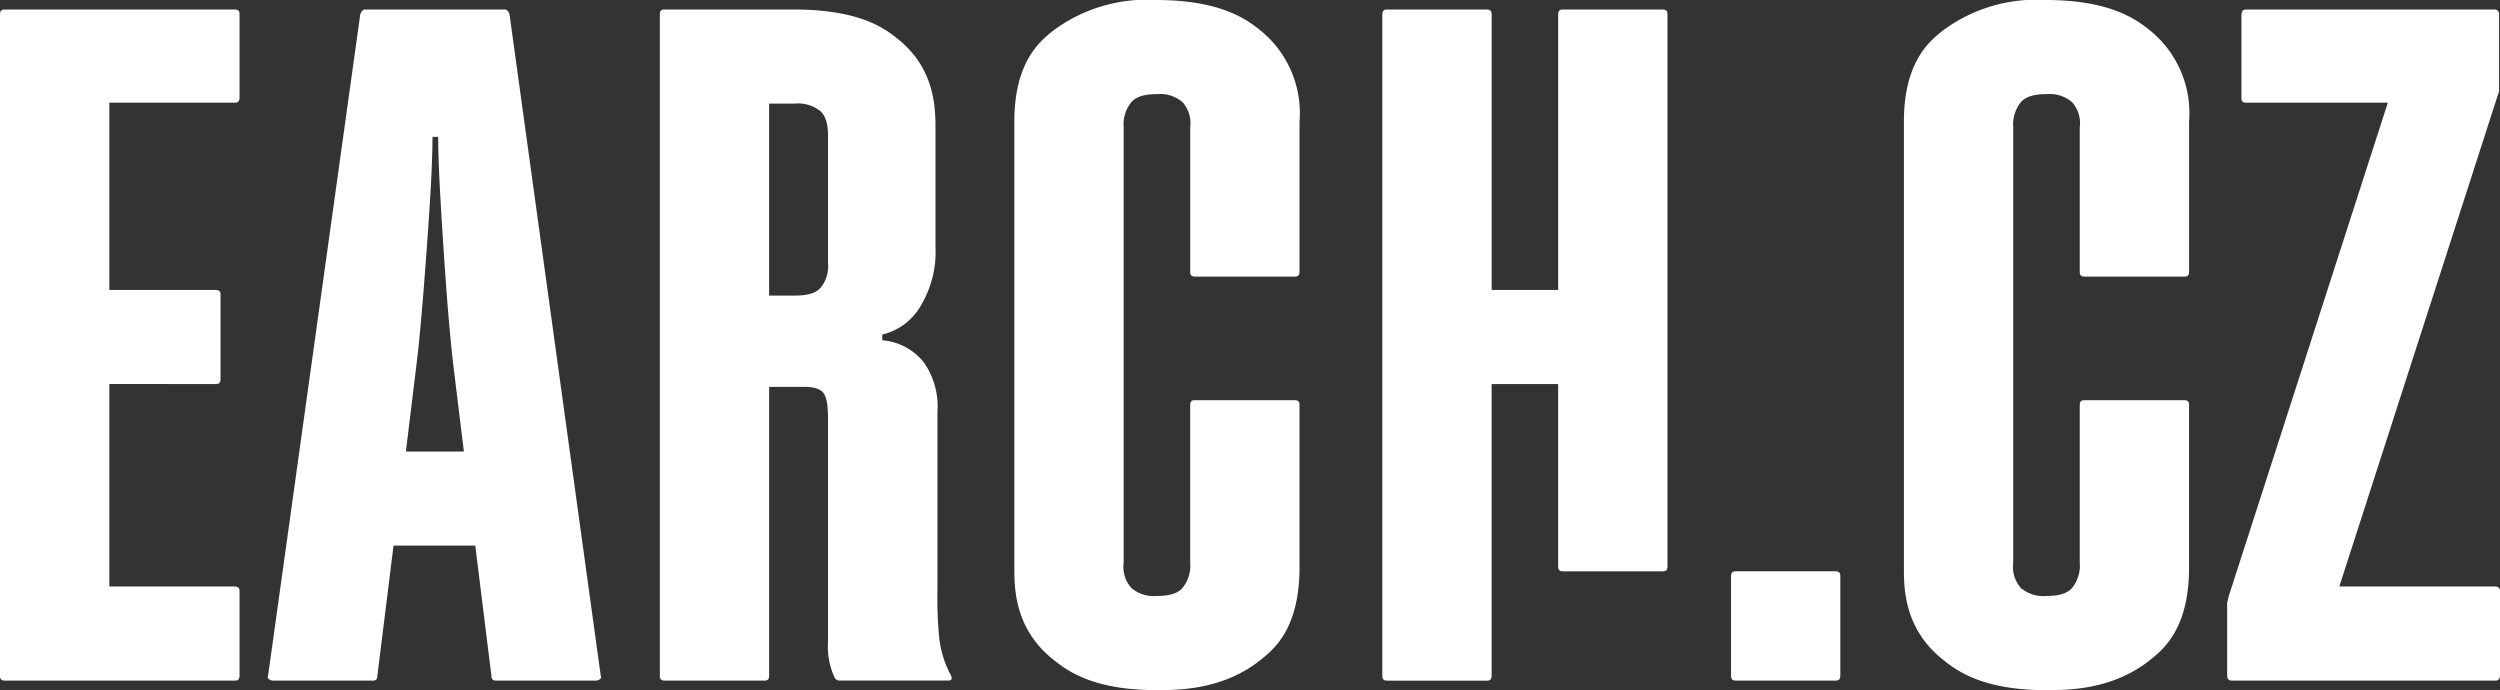
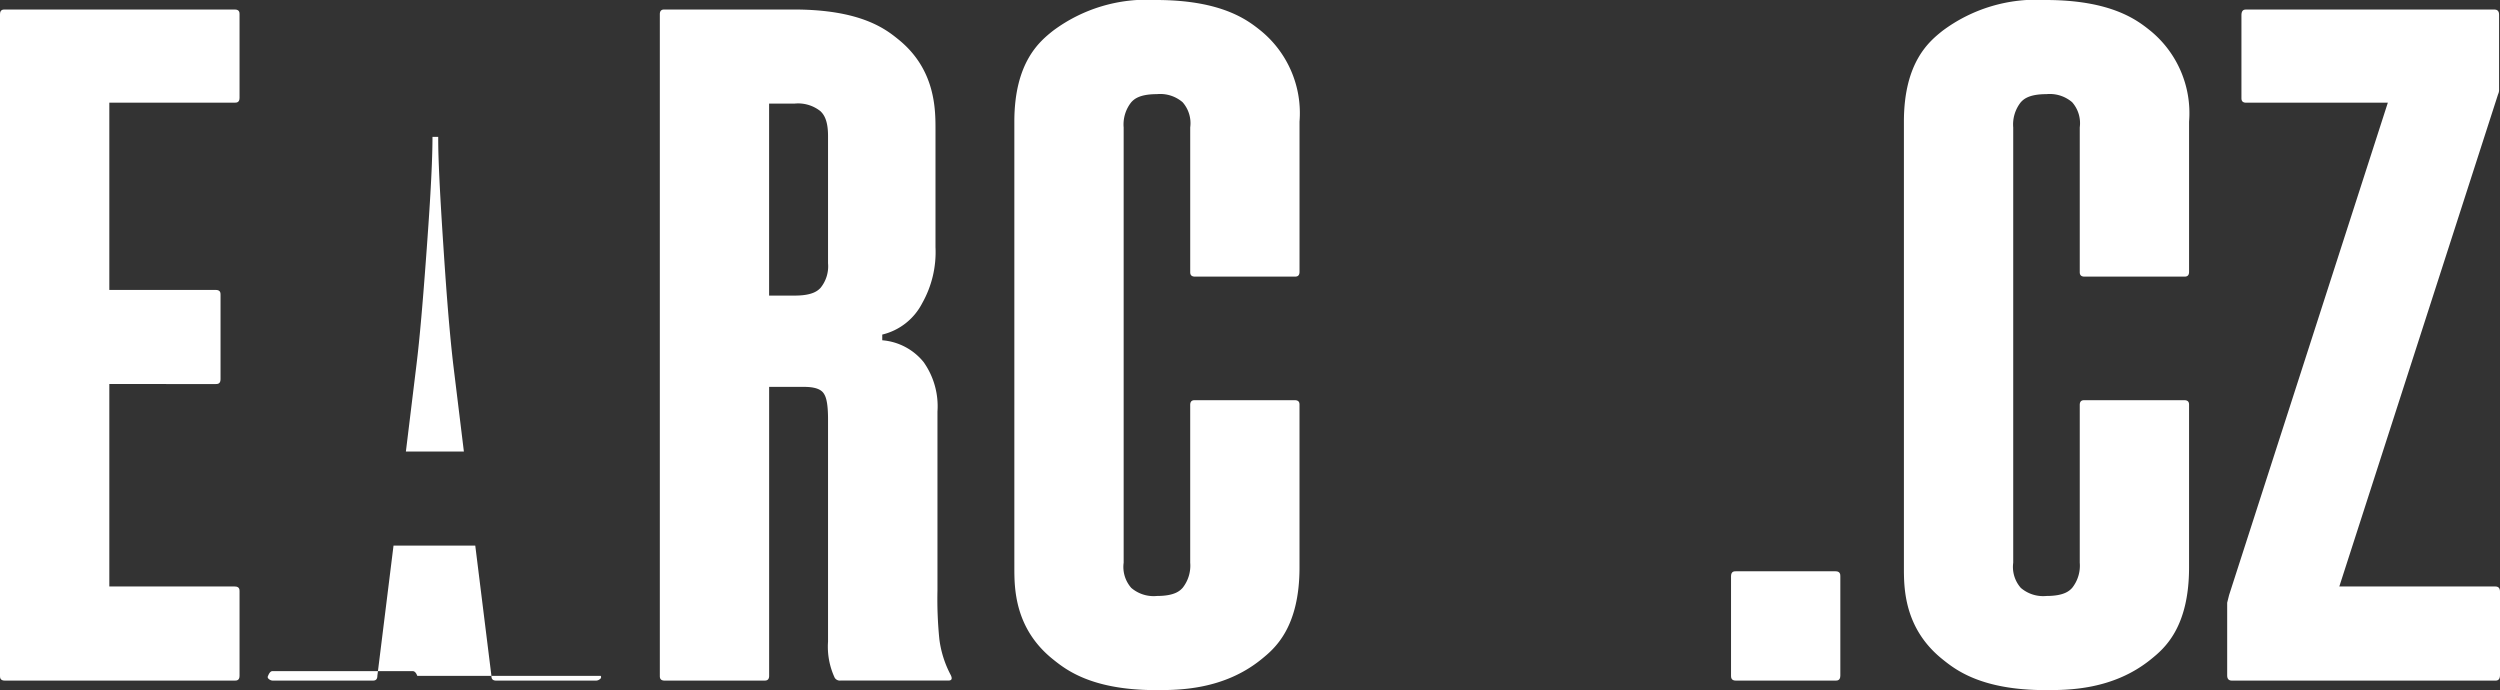
<svg xmlns="http://www.w3.org/2000/svg" width="235.47" height="65" viewBox="0 0 235.47 65">
  <rect x="0" y="0" width="235.47" height="65" fill="#333333" stroke="none" />
  <g id="Group_115" data-name="Group 115" transform="translate(-565.265 -180)">
    <path id="Path_573" data-name="Path 573" d="M575.562,189.669v17.638h10.027c.448,0,.448.3.448.448v7.968c0,.448-.3.448-.448.448H575.562v19.07H587.38c.447,0,.447.3.447.448v7.968c0,.447-.3.447-.447.447H565.713c-.448,0-.448-.3-.448-.447V181.343c0-.447.3-.447.448-.447H587.38c.447,0,.447.3.447.447v7.879c0,.447-.3.447-.447.447Z" fill="#ffffff" />
-     <path id="Path_574" data-name="Path 574" d="M603.495,222.528h5.462l-.985-8.058c-.448-3.761-.776-8.715-.94-11.192-.493-7.431-.493-9.4-.493-10.386H606c0,3.045-.358,8-.537,10.476-.537,7.431-.836,9.878-.985,11.1Zm18.354,21.129a.224.224,0,0,1-.089.313.546.546,0,0,1-.358.134H612c-.448,0-.448-.3-.448-.447l-1.522-12.266h-7.7l-1.522,12.266c0,.447-.3.447-.447.447h-9.4a.574.574,0,0,1-.358-.134c-.179-.134-.12-.254-.09-.313l8.685-62.314c.179-.447.358-.447.447-.447h13.161c.269,0,.388.3.448.447Z" fill="#ffffff" />
+     <path id="Path_574" data-name="Path 574" d="M603.495,222.528h5.462l-.985-8.058c-.448-3.761-.776-8.715-.94-11.192-.493-7.431-.493-9.4-.493-10.386H606c0,3.045-.358,8-.537,10.476-.537,7.431-.836,9.878-.985,11.1Zm18.354,21.129a.224.224,0,0,1-.089.313.546.546,0,0,1-.358.134H612c-.448,0-.448-.3-.448-.447l-1.522-12.266h-7.7l-1.522,12.266c0,.447-.3.447-.447.447h-9.4a.574.574,0,0,1-.358-.134c-.179-.134-.12-.254-.09-.313c.179-.447.358-.447.447-.447h13.161c.269,0,.388.3.448.447Z" fill="#ffffff" />
    <path id="Path_575" data-name="Path 575" d="M643.256,192.8c0-1.611-.477-2.089-.716-2.328a3.376,3.376,0,0,0-2.417-.716h-2.418v18.085h2.418c1.7,0,2.178-.477,2.417-.716a3.209,3.209,0,0,0,.716-2.328Zm11.55,50.764c.268.537-.09.537-.269.537H644.42a.565.565,0,0,1-.537-.268,6.912,6.912,0,0,1-.627-3.4v-20.95c0-1.791-.268-2.209-.4-2.418-.4-.627-1.477-.627-2.014-.627h-3.134v27.218c0,.447-.3.447-.447.447h-9.4c-.448,0-.448-.3-.448-.447V181.343c0-.447.3-.447.448-.447h12.176c6.357,0,8.685,1.88,9.848,2.82,3.492,2.82,3.492,6.58,3.492,8.46v11.1a9.776,9.776,0,0,1-1.253,5.283,5.73,5.73,0,0,1-3.761,2.954v.537a5.578,5.578,0,0,1,3.9,2.06,7.207,7.207,0,0,1,1.3,4.655V235.6a37.723,37.723,0,0,0,.179,4.611A9.821,9.821,0,0,0,654.806,243.567Z" fill="#ffffff" />
    <path id="Path_576" data-name="Path 576" d="M674.144,245c-6.088,0-8.505-1.94-9.714-2.91-3.626-2.91-3.626-6.73-3.626-8.64V191.46c0-5.64,2.418-7.58,3.626-8.55a14.729,14.729,0,0,1,9.714-2.91c6.268,0,8.685,1.94,9.894,2.91a10.025,10.025,0,0,1,3.626,8.55v14.146c0,.448-.3.448-.448.448h-9.4c-.447,0-.447-.3-.447-.448V192a2.988,2.988,0,0,0-.717-2.372,3.235,3.235,0,0,0-2.417-.761c-1.7,0-2.179.507-2.417.761A3.36,3.36,0,0,0,671.1,192V233a2.988,2.988,0,0,0,.717,2.372,3.235,3.235,0,0,0,2.417.761c1.7,0,2.179-.507,2.417-.761a3.36,3.36,0,0,0,.717-2.372V218.14c0-.447.3-.447.447-.447h9.4c.448,0,.448.3.448.447v15.31c0,5.73-2.388,7.67-3.581,8.64C680.5,245,676.263,245,674.144,245Z" fill="#ffffff" />
-     <path id="Path_577" data-name="Path 577" d="M721.874,180.9c.447,0,.447.3.447.447v52.018c0,.447-.3.447-.447.447h-9.4c-.448,0-.448-.3-.448-.447v-17.19h-6.267v27.486c0,.447-.3.447-.448.447h-9.4c-.447,0-.447-.3-.447-.447V181.343c0-.447.3-.447.447-.447h9.4c.448,0,.448.3.448.447v25.964h6.267V181.343c0-.447.3-.447.448-.447Z" fill="#ffffff" />
    <path id="Path_578" data-name="Path 578" d="M757.93,245c-6.088,0-8.506-1.94-9.714-2.91-3.626-2.91-3.626-6.73-3.626-8.64V191.46c0-5.64,2.417-7.58,3.626-8.55A14.727,14.727,0,0,1,757.93,180c6.267,0,8.684,1.94,9.893,2.91a10.025,10.025,0,0,1,3.626,8.55v14.146c0,.448-.3.448-.448.448h-9.4c-.448,0-.448-.3-.448-.448V192a2.989,2.989,0,0,0-.716-2.372,3.239,3.239,0,0,0-2.418-.761c-1.7,0-2.178.507-2.417.761a3.363,3.363,0,0,0-.716,2.372V233a2.989,2.989,0,0,0,.716,2.372,3.235,3.235,0,0,0,2.417.761c1.7,0,2.179-.507,2.418-.761a3.363,3.363,0,0,0,.716-2.372V218.14c0-.447.3-.447.448-.447H771c.448,0,.448.3.448.447v15.31c0,5.73-2.387,7.67-3.581,8.64C764.287,245,760.049,245,757.93,245Z" fill="#ffffff" />
    <path id="Path_579" data-name="Path 579" d="M800.287,235.241c.448,0,.448.358.448.537v7.789c0,.537-.3.537-.448.537h-24.8c-.448,0-.448-.358-.448-.537v-6.8l.179-.716,14.952-46.378H776.83c-.448,0-.448-.3-.448-.447v-7.789c0-.537.3-.537.448-.537H800.2c.447,0,.447.358.447.537v6.983a.914.914,0,0,1-.089.448L785.6,235.241Z" fill="#ffffff" />
    <path id="Path_580" data-name="Path 580" d="M728.307,243.629c0,.159,0,.475.448.475h9.4c.149,0,.447,0,.447-.475v-9.346c0-.158,0-.475-.447-.475h-9.4c-.149,0-.448,0-.448.475Z" fill="#ffffff" />
  </g>
</svg>